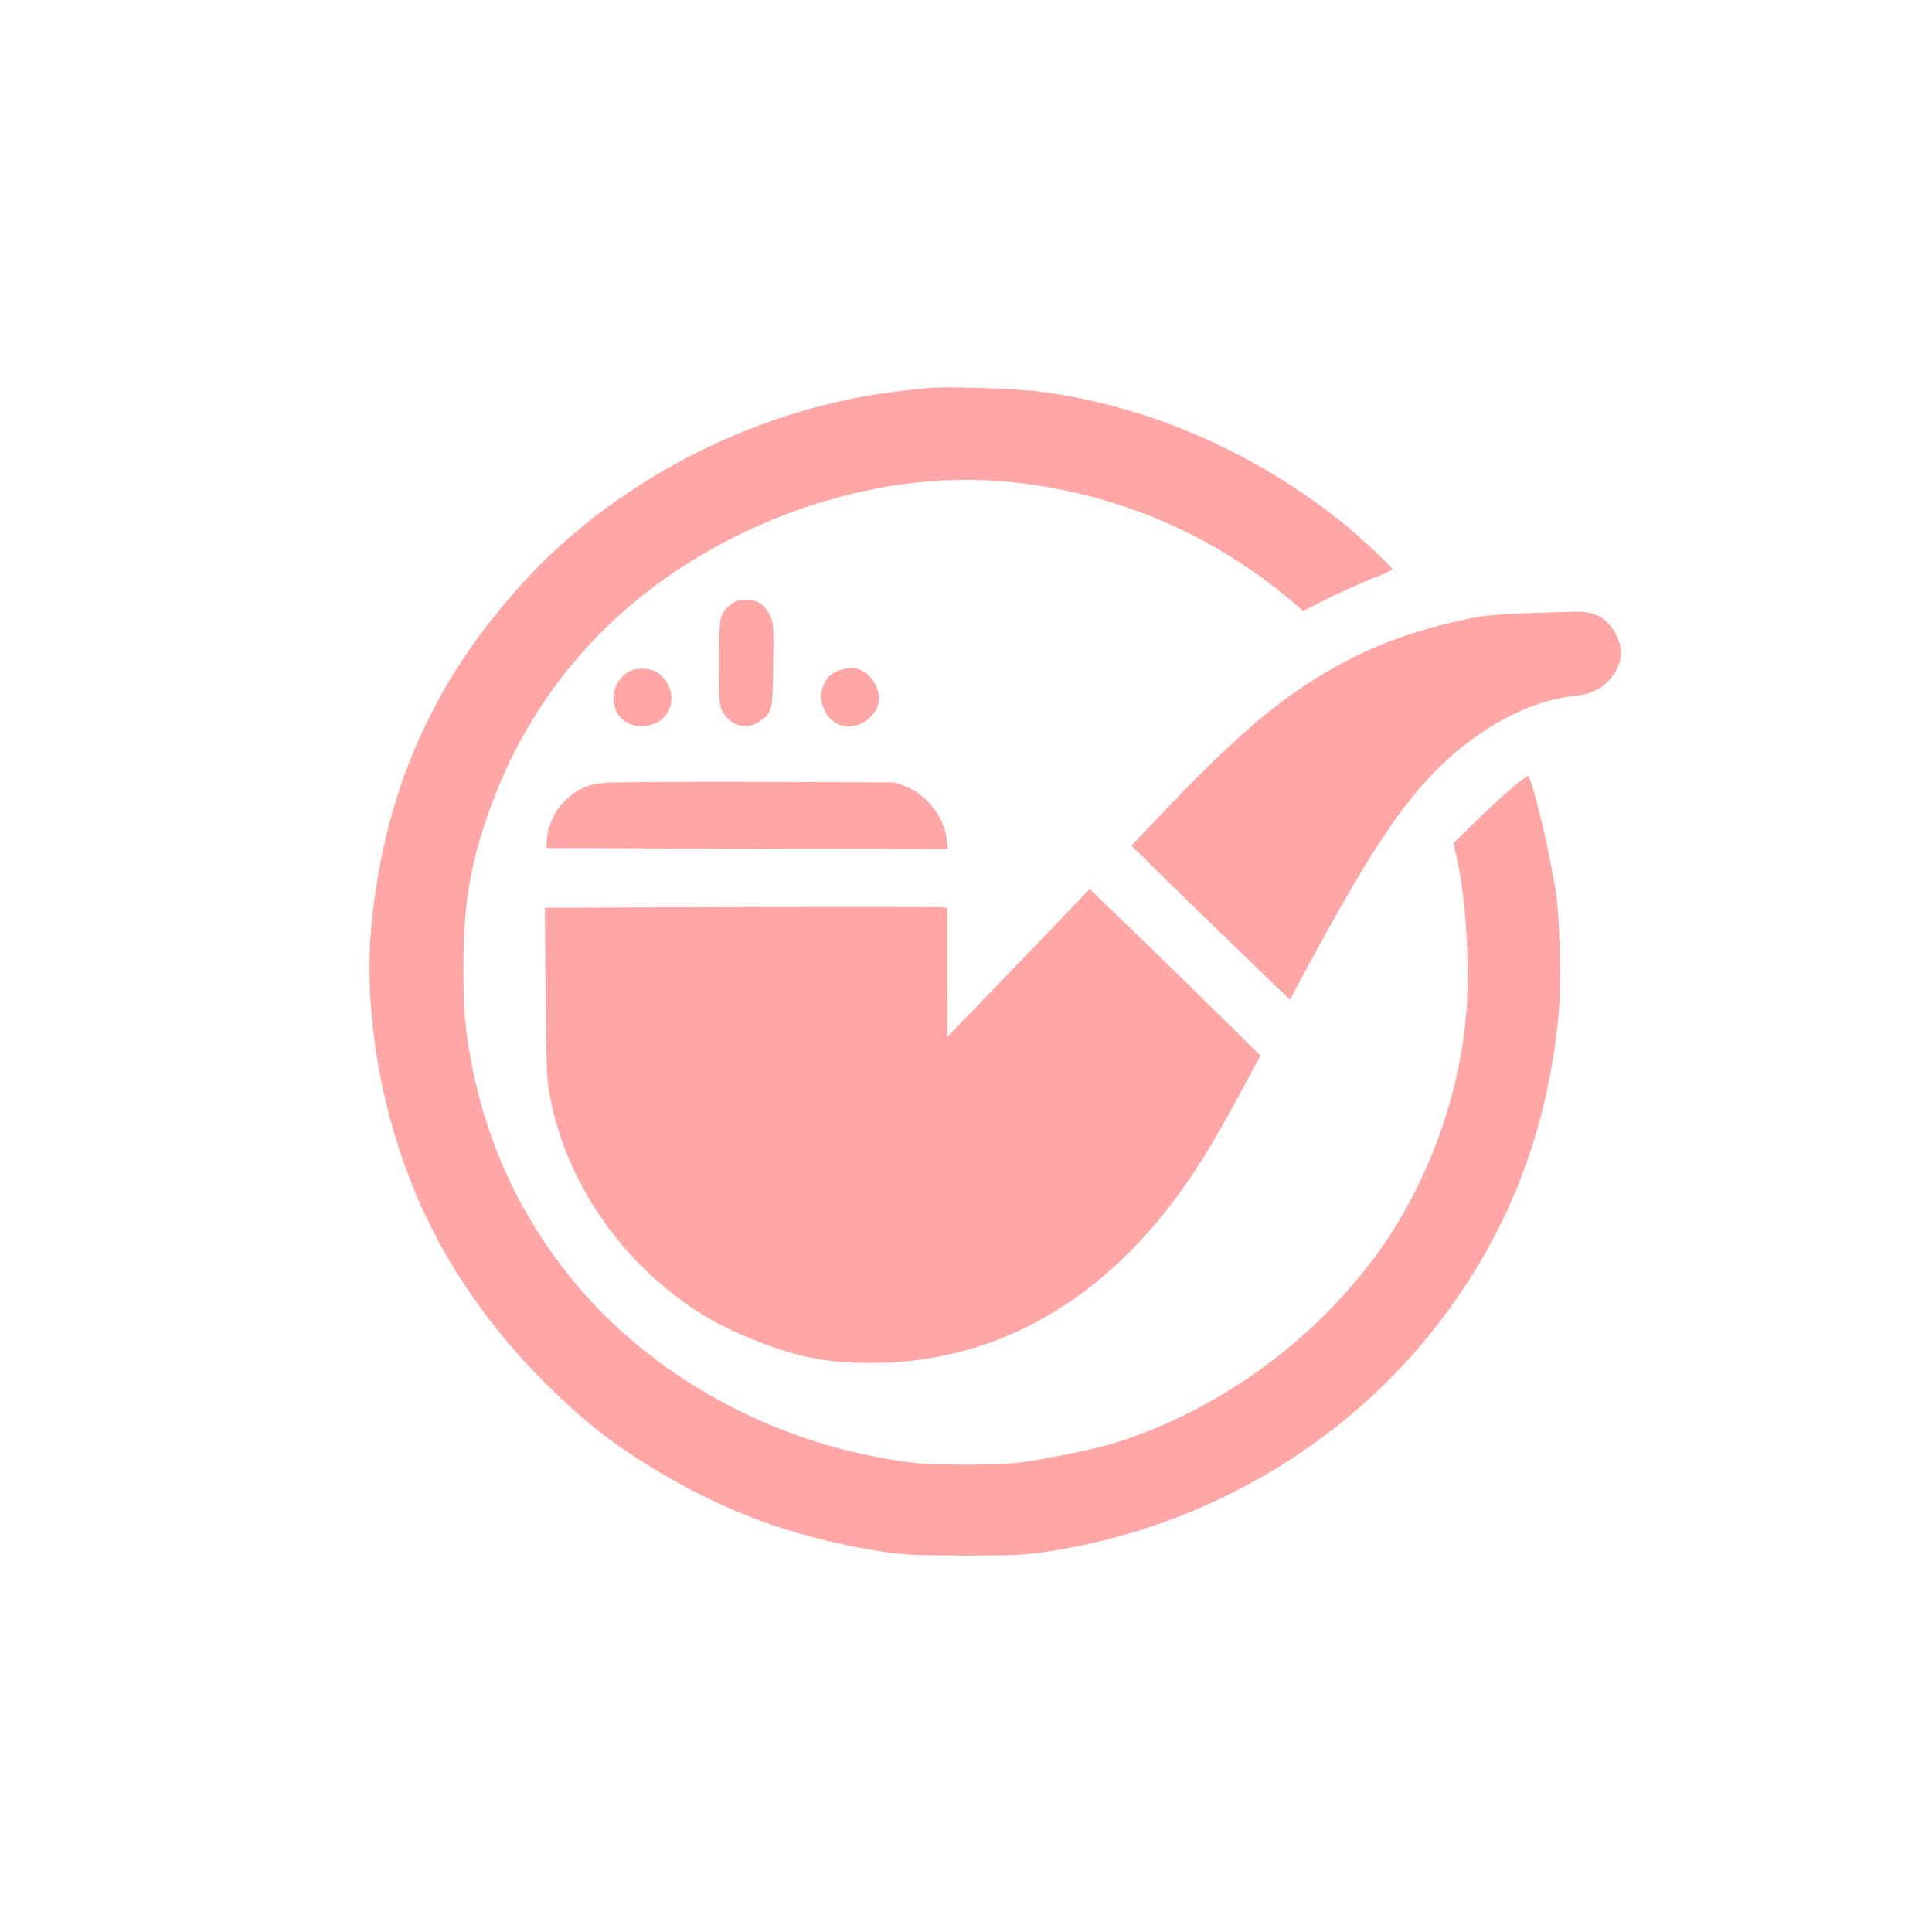
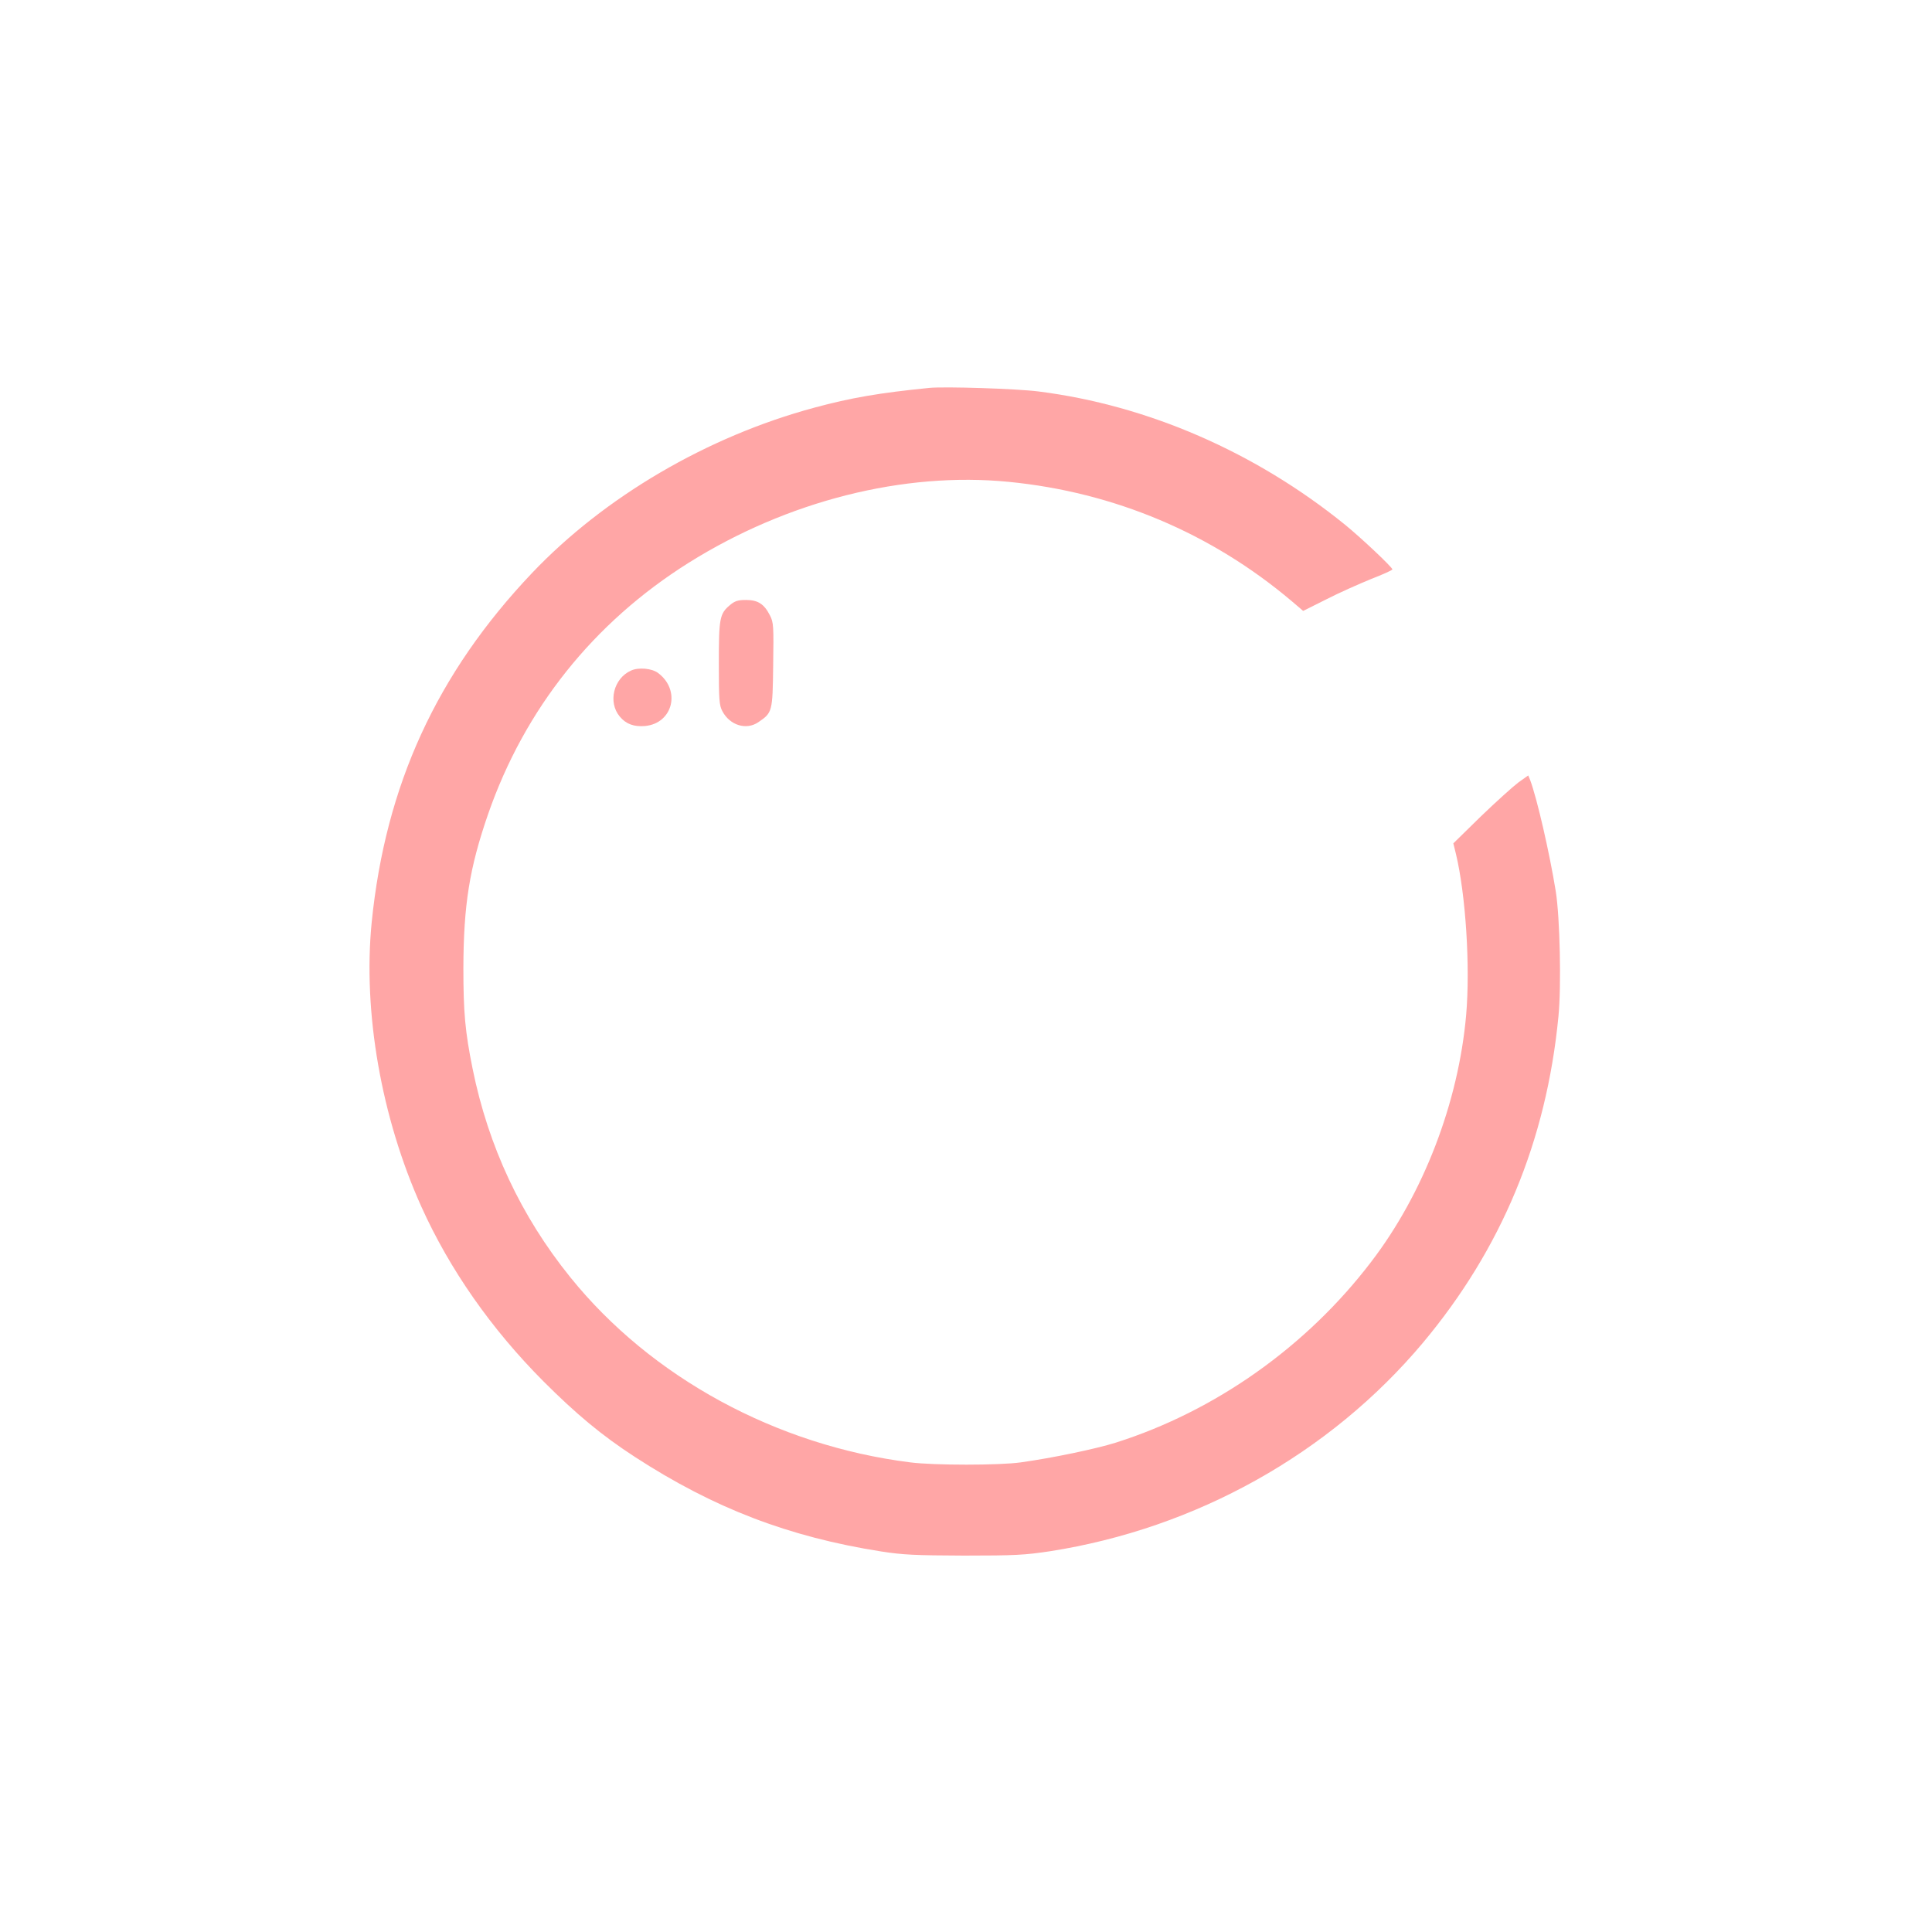
<svg xmlns="http://www.w3.org/2000/svg" version="1.0" width="1024pt" height="1024pt" viewBox="0 0 1024 1024" preserveAspectRatio="xMidYMid meet">
  <g transform="translate(0,1024) scale(0.1,-0.1)" fill="#ffa6a6" stroke="none">
    <path d="M4925 8184 c-261 -26 -415 -52 -610 -105 -567 -153 -1111 -472 -1495 -876 -505 -532 -777 -1125 -850 -1852 -47 -475 51 -1035 263 -1506 150 -333 371 -649 647 -926 175 -175 311 -288 485 -401 417 -271 815 -424 1305 -501 115 -18 179 -21 440 -22 271 0 322 3 455 23 774 121 1483 517 1976 1104 417 498 655 1070 719 1730 16 160 8 524 -14 663 -33 204 -99 492 -136 591 l-10 24 -52 -37 c-28 -21 -118 -102 -199 -180 l-146 -143 14 -57 c52 -218 76 -597 54 -852 -41 -466 -227 -949 -505 -1311 -342 -448 -825 -789 -1351 -956 -108 -34 -339 -82 -505 -105 -113 -16 -460 -16 -585 0 -710 89 -1375 451 -1802 981 -262 324 -435 695 -518 1105 -40 198 -49 299 -49 535 1 333 32 529 131 815 194 558 558 1015 1063 1332 523 328 1140 484 1697 429 559 -55 1073 -272 1499 -632 l61 -52 124 62 c68 35 175 82 236 107 62 24 113 47 113 51 0 11 -162 164 -250 236 -476 386 -1047 634 -1625 707 -116 15 -498 27 -580 19z" />
    <path d="M3869 7033 c-55 -46 -59 -70 -59 -310 0 -193 2 -222 19 -253 40 -75 127 -101 190 -58 75 51 76 54 79 303 3 208 2 226 -17 263 -31 61 -64 82 -127 82 -42 0 -59 -5 -85 -27z" />
-     <path d="M8085 6990 c-163 -6 -223 -12 -325 -34 -328 -72 -568 -170 -832 -341 -220 -143 -444 -343 -781 -699 l-150 -158 164 -162 c90 -89 279 -272 420 -408 l256 -247 103 192 c320 591 495 854 701 1053 212 204 473 341 694 364 93 10 144 32 191 82 73 77 85 166 34 255 -47 82 -109 114 -214 111 -34 -1 -151 -5 -261 -8z" />
    <path d="M3345 6686 c-93 -41 -124 -168 -60 -244 33 -40 76 -55 134 -50 148 14 191 190 69 281 -33 25 -104 31 -143 13z" />
-     <path d="M4433 6681 c-30 -14 -48 -31 -62 -60 -27 -51 -26 -93 0 -147 53 -111 193 -113 267 -4 59 87 -20 230 -127 230 -20 0 -55 -9 -78 -19z" />
-     <path d="M3209 6091 c-66 -6 -97 -14 -138 -37 -97 -52 -164 -155 -173 -264 l-3 -45 1064 -3 1064 -2 -6 54 c-11 112 -106 235 -214 277 l-58 22 -725 3 c-399 1 -764 -1 -811 -5z" />
-     <path d="M5582 5326 c-106 -110 -276 -286 -377 -391 l-184 -190 -1 341 0 342 -27 3 c-16 2 -495 3 -1066 1 l-1039 -3 4 -457 c4 -425 6 -465 27 -565 74 -362 280 -709 571 -962 162 -141 312 -231 522 -313 223 -88 376 -117 613 -116 623 2 1172 297 1596 859 118 156 213 311 371 605 l89 165 -213 210 c-198 195 -422 413 -613 596 l-80 77 -193 -202z" />
  </g>
</svg>